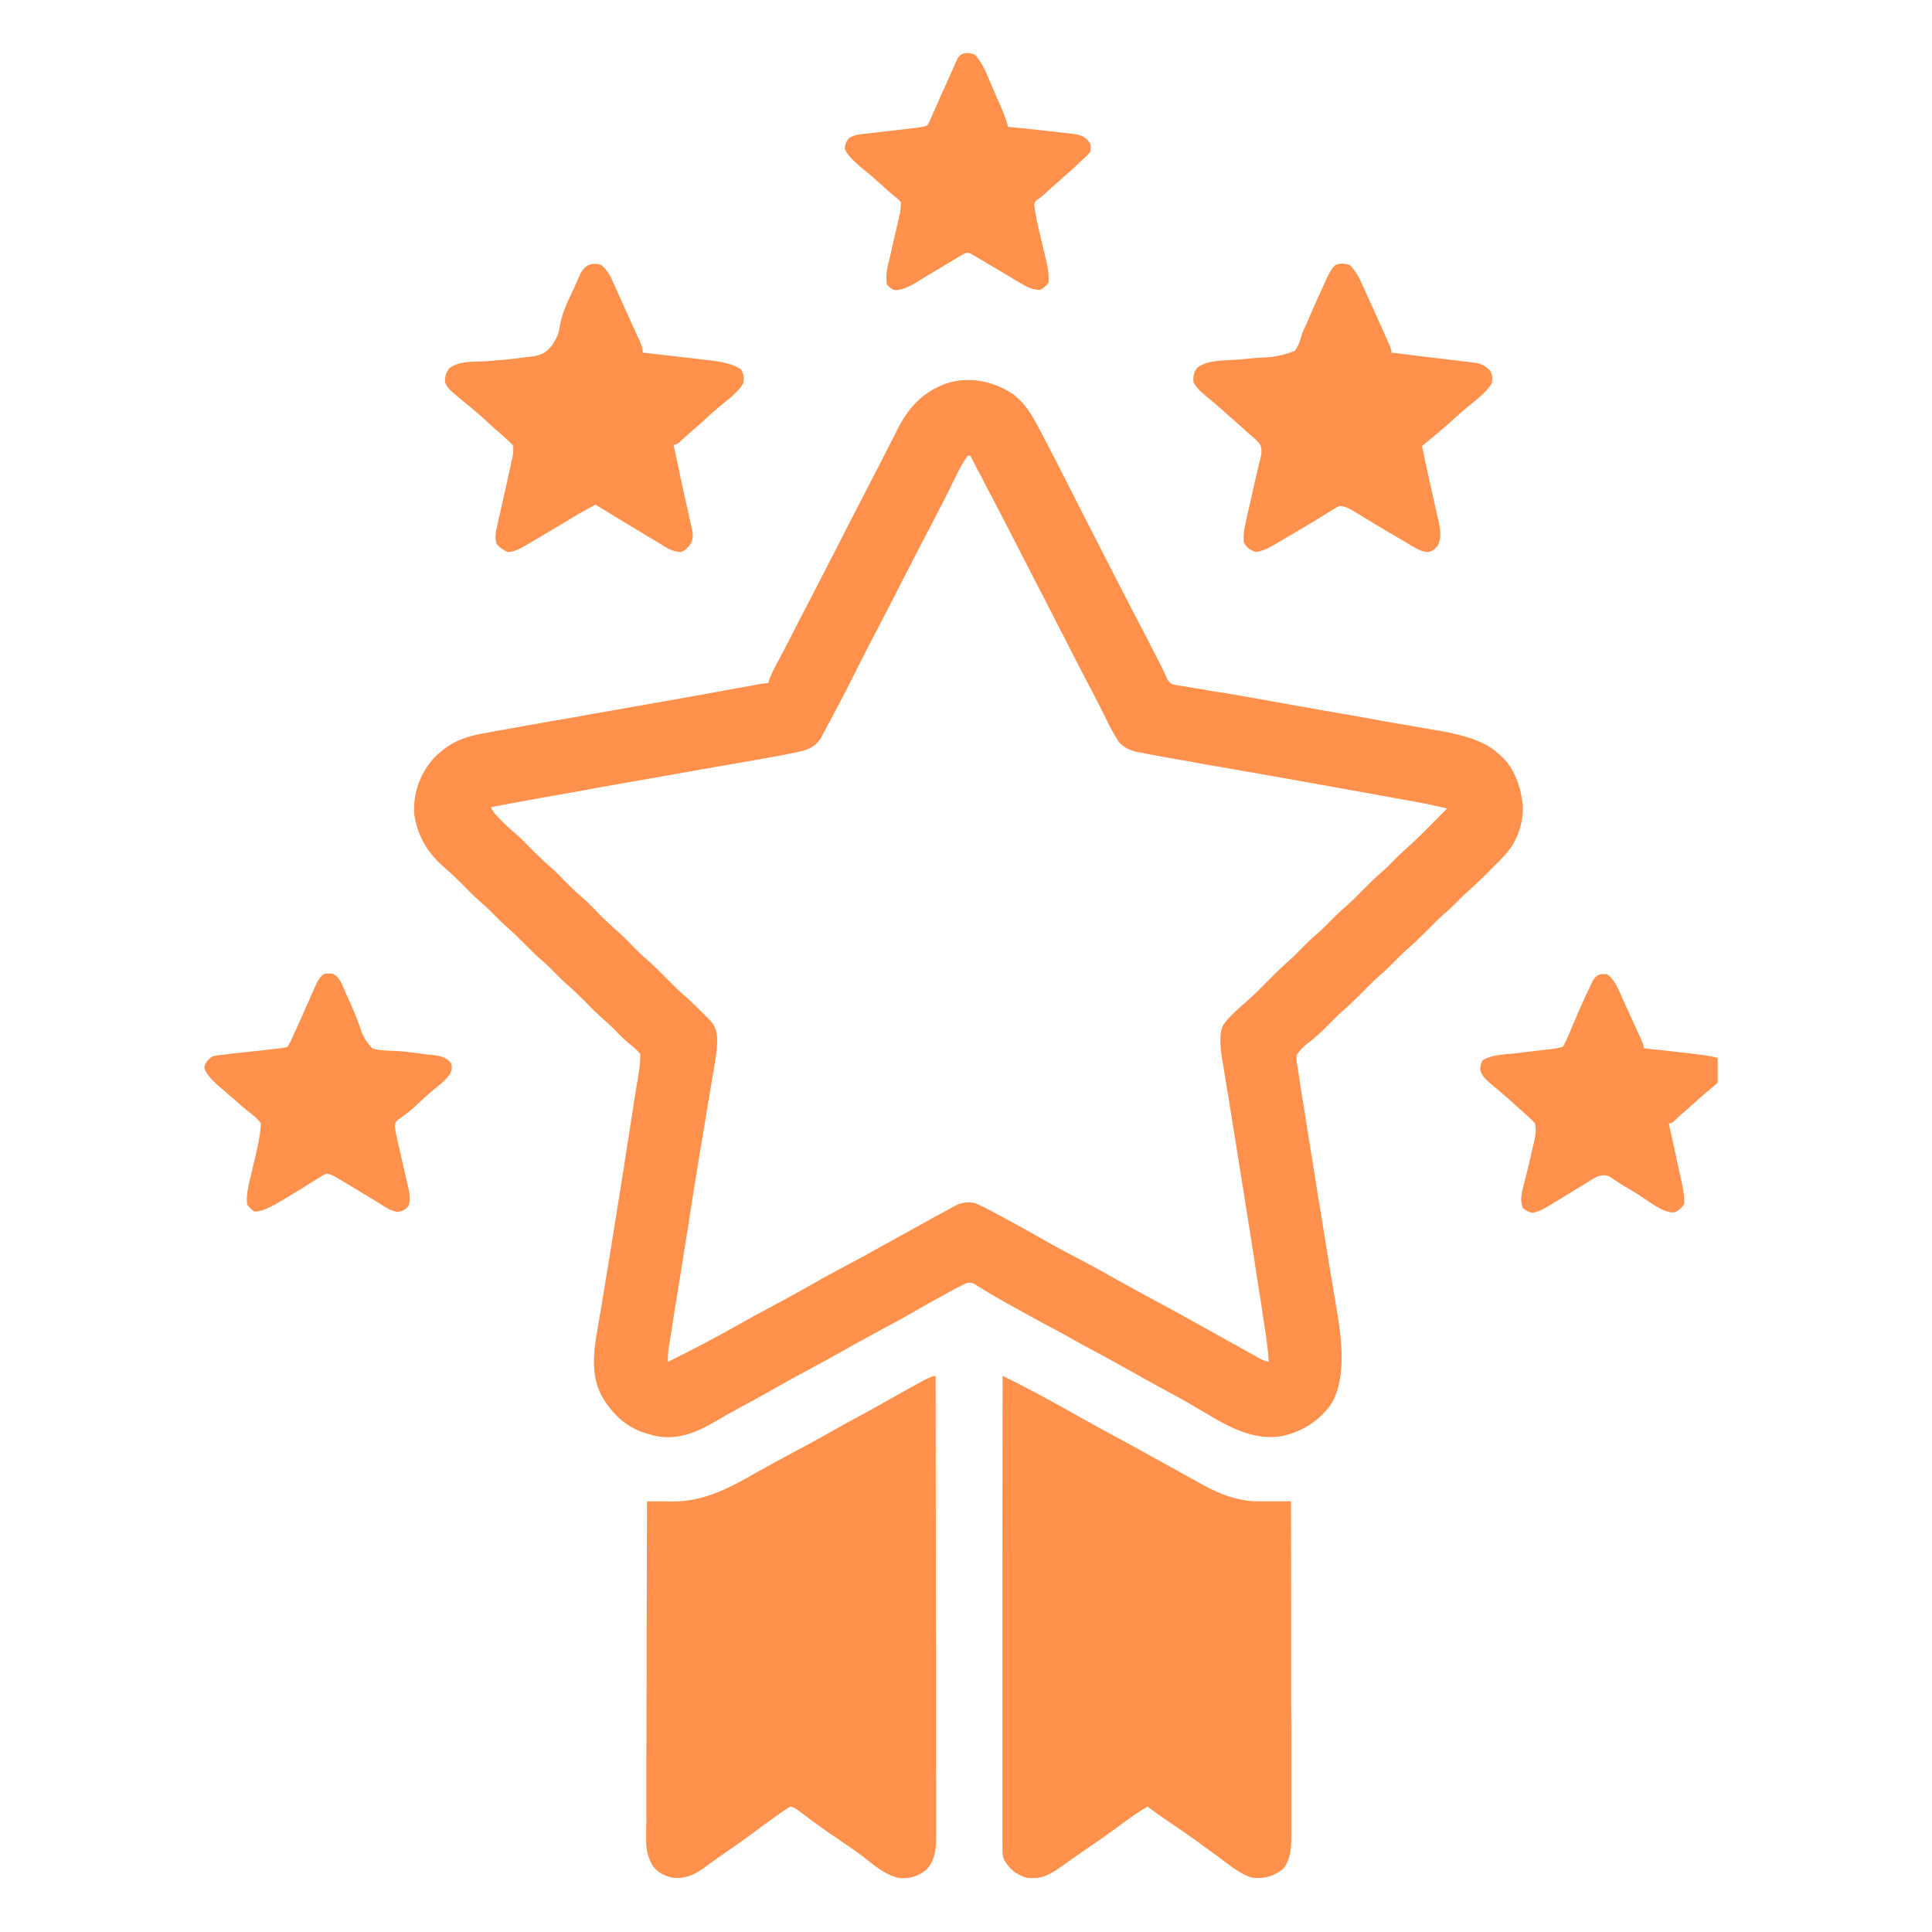
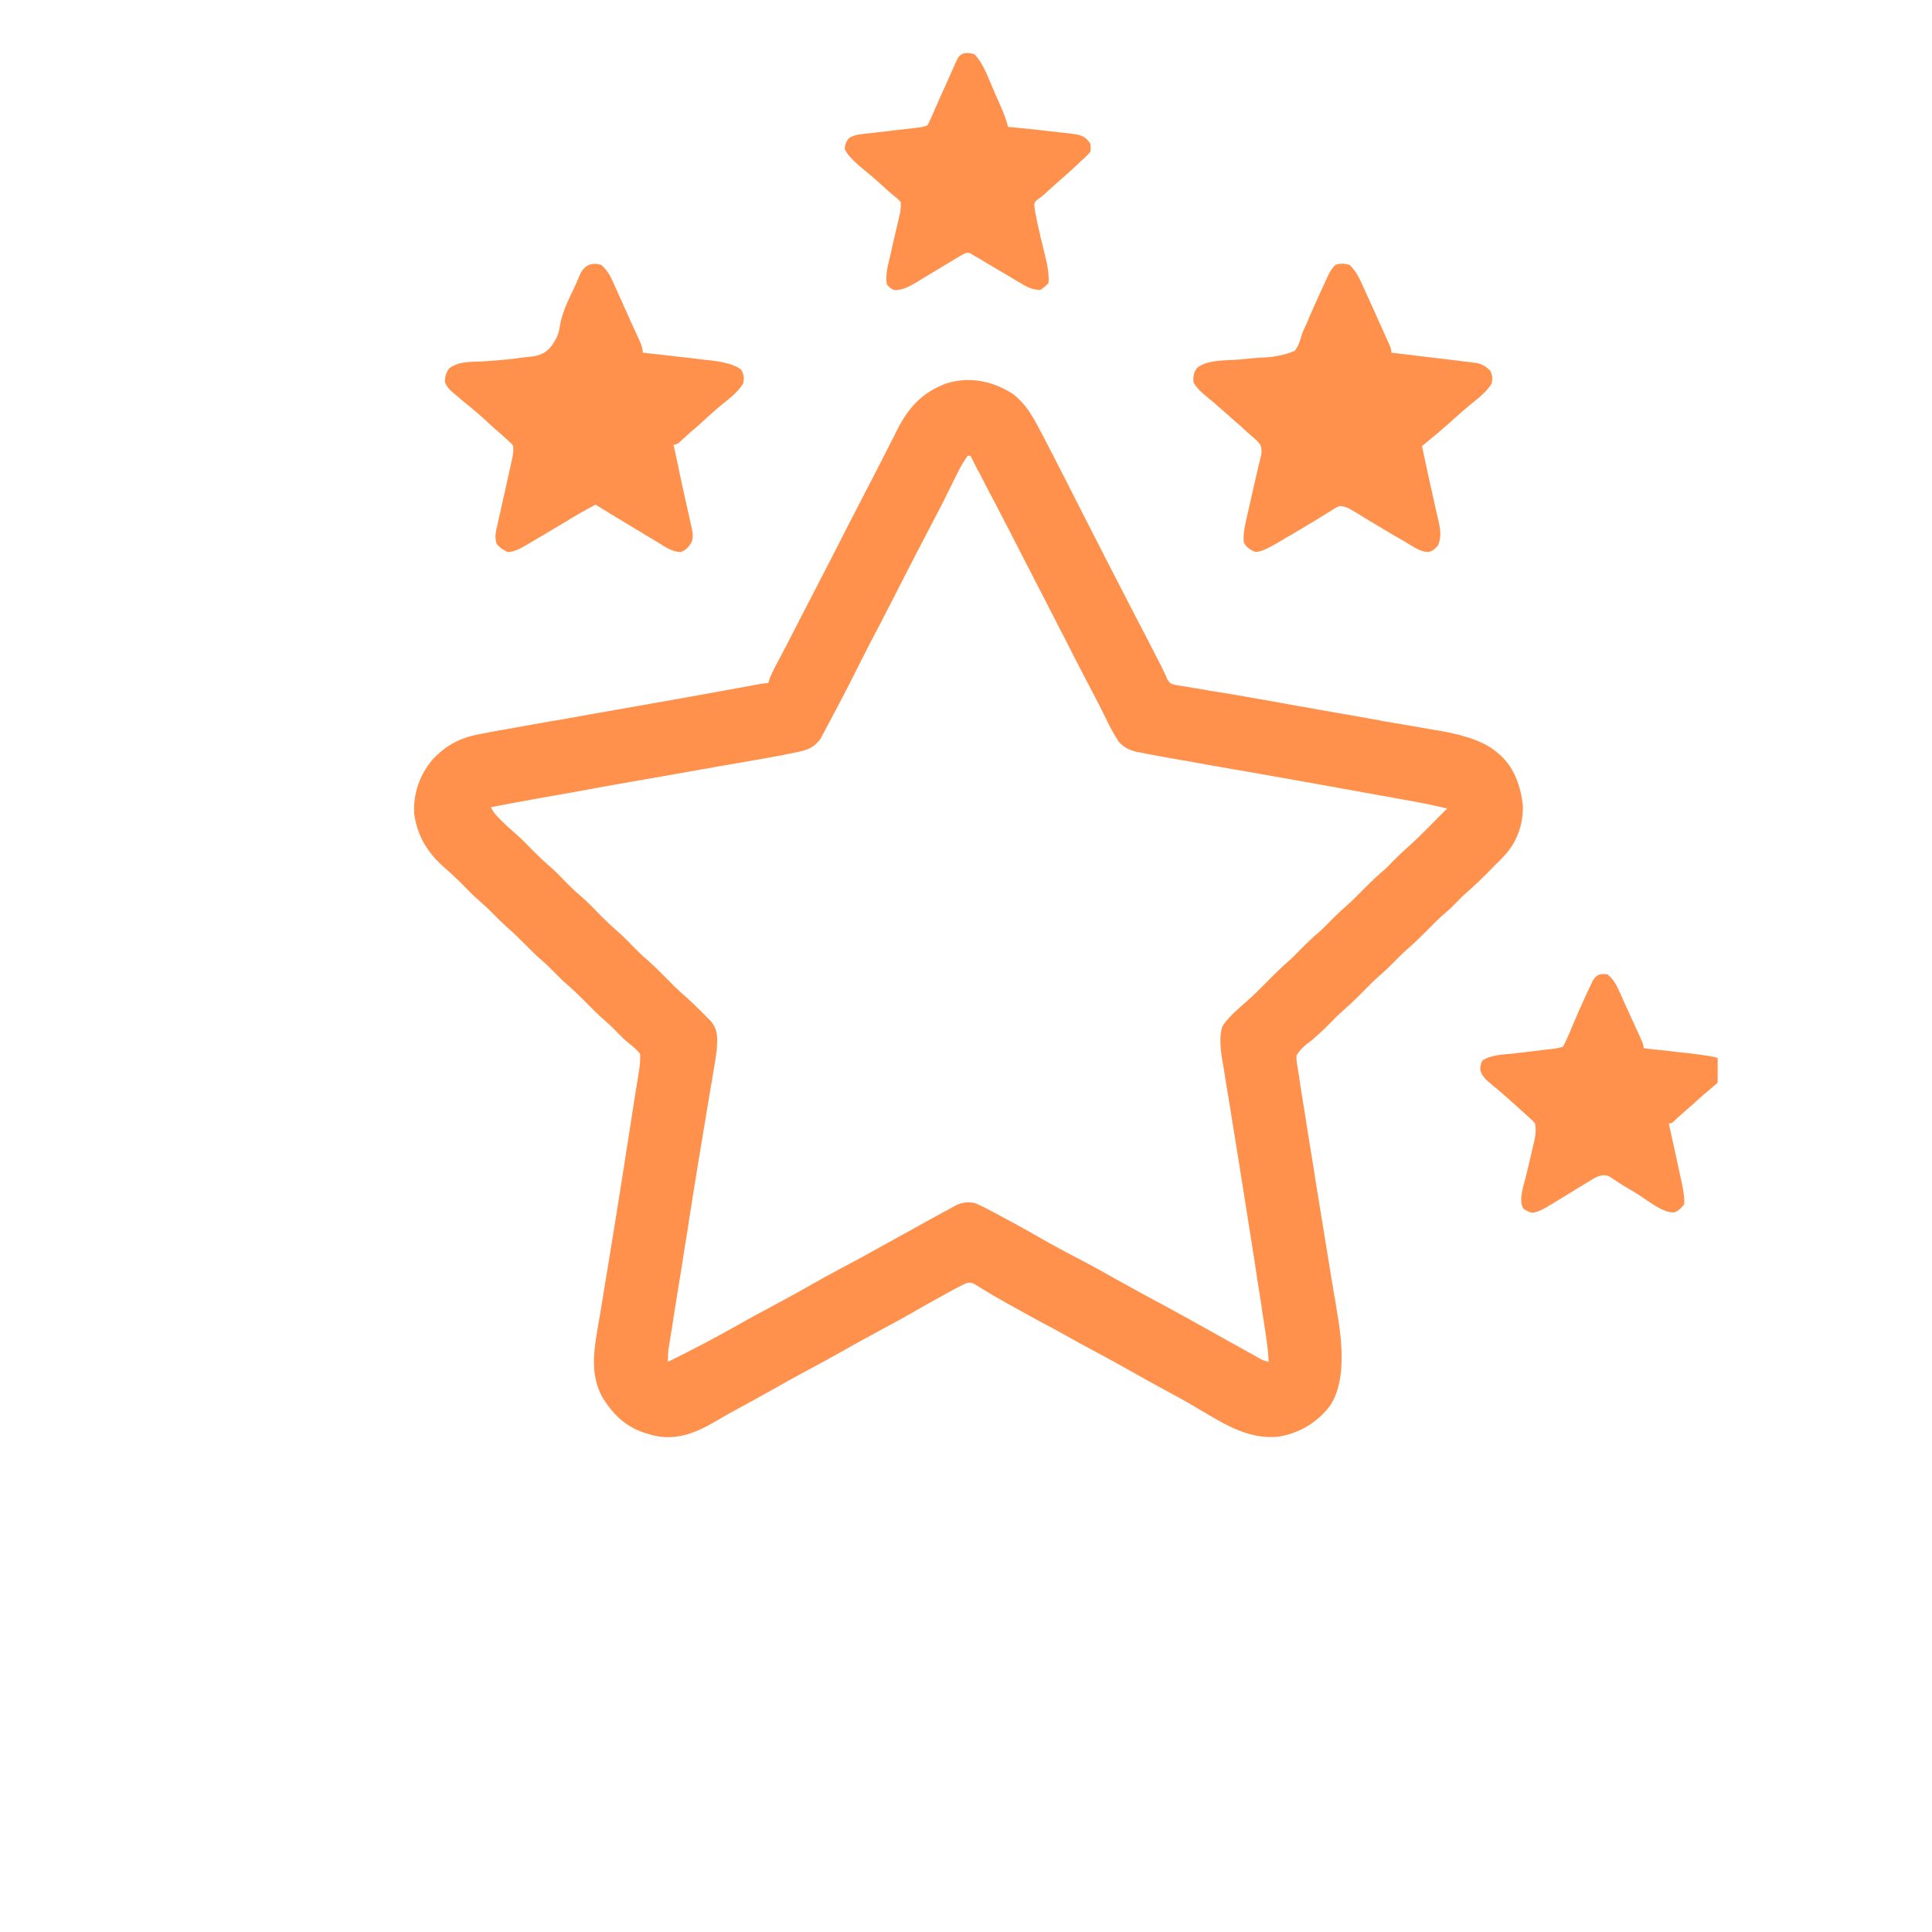
<svg xmlns="http://www.w3.org/2000/svg" width="60" zoomAndPan="magnify" viewBox="0 0 45 45" height="60" preserveAspectRatio="xMidYMid meet" version="1.0">
  <defs>
    <clipPath id="07acb58de1">
      <path d="M 19 1.199 L 26 1.199 L 26 7 L 19 7 Z M 19 1.199 " clip-rule="nonzero" />
    </clipPath>
    <clipPath id="4acd96db75">
-       <path d="M 4.758 22 L 11 22 L 11 29 L 4.758 29 Z M 4.758 22 " clip-rule="nonzero" />
-     </clipPath>
+       </clipPath>
    <clipPath id="0fbcad8633">
      <path d="M 34 22 L 40.008 22 L 40.008 29 L 34 29 Z M 34 22 " clip-rule="nonzero" />
    </clipPath>
    <clipPath id="adff54098e">
-       <path d="M 15 32 L 22 32 L 22 43.949 L 15 43.949 Z M 15 32 " clip-rule="nonzero" />
-     </clipPath>
+       </clipPath>
    <clipPath id="2bae05e7b1">
      <path d="M 23 32 L 31 32 L 31 43.949 L 23 43.949 Z M 23 32 " clip-rule="nonzero" />
    </clipPath>
  </defs>
  <g clip-path="url(#07acb58de1)">
    <path fill="#ff914d" d="M 22.699 1.266 C 22.906 1.48 23.012 1.801 23.129 2.066 C 23.164 2.148 23.199 2.227 23.234 2.309 C 23.258 2.359 23.281 2.41 23.301 2.461 C 23.312 2.484 23.324 2.508 23.332 2.531 C 23.395 2.672 23.441 2.809 23.48 2.957 C 23.516 2.957 23.551 2.961 23.586 2.965 C 23.926 2.996 24.27 3.035 24.609 3.074 C 24.656 3.082 24.703 3.086 24.75 3.09 C 24.816 3.098 24.883 3.105 24.949 3.113 C 24.988 3.117 25.023 3.125 25.066 3.129 C 25.223 3.16 25.305 3.211 25.395 3.344 C 25.406 3.406 25.406 3.473 25.395 3.539 C 25.352 3.59 25.297 3.645 25.234 3.703 C 25.219 3.719 25.199 3.73 25.184 3.746 C 25.133 3.797 25.082 3.844 25.027 3.895 C 25.012 3.91 24.992 3.926 24.973 3.945 C 24.855 4.051 24.734 4.16 24.617 4.262 C 24.508 4.355 24.406 4.449 24.301 4.547 C 24.25 4.59 24.203 4.625 24.156 4.656 C 24.113 4.688 24.09 4.727 24.09 4.777 C 24.094 4.805 24.098 4.832 24.102 4.859 C 24.105 4.887 24.109 4.914 24.113 4.945 C 24.137 5.078 24.164 5.207 24.195 5.34 C 24.211 5.398 24.223 5.453 24.234 5.512 C 24.258 5.598 24.277 5.688 24.297 5.773 C 24.32 5.859 24.34 5.949 24.359 6.035 C 24.367 6.059 24.371 6.086 24.379 6.113 C 24.414 6.277 24.434 6.422 24.422 6.59 C 24.367 6.656 24.301 6.711 24.227 6.754 C 24.023 6.75 23.891 6.668 23.723 6.566 C 23.695 6.551 23.668 6.535 23.641 6.52 C 23.586 6.484 23.531 6.453 23.473 6.418 C 23.348 6.344 23.219 6.266 23.09 6.191 C 23.027 6.156 22.965 6.117 22.902 6.078 C 22.875 6.062 22.844 6.047 22.816 6.027 C 22.789 6.012 22.766 5.996 22.738 5.984 C 22.715 5.969 22.691 5.957 22.668 5.941 C 22.645 5.93 22.625 5.914 22.602 5.902 C 22.555 5.879 22.504 5.883 22.441 5.918 C 22.402 5.941 22.359 5.965 22.32 5.988 C 22.301 6 22.277 6.016 22.254 6.027 C 22.176 6.074 22.098 6.121 22.02 6.168 C 21.949 6.211 21.879 6.254 21.812 6.293 C 21.703 6.359 21.594 6.426 21.488 6.488 C 21.453 6.508 21.422 6.531 21.387 6.551 C 21.355 6.57 21.328 6.586 21.297 6.605 C 21.094 6.723 20.934 6.77 20.816 6.754 C 20.754 6.723 20.703 6.68 20.656 6.625 C 20.621 6.41 20.676 6.195 20.727 5.988 C 20.734 5.957 20.742 5.926 20.75 5.895 C 20.77 5.793 20.793 5.691 20.816 5.594 C 20.84 5.492 20.863 5.391 20.887 5.293 C 20.902 5.23 20.918 5.168 20.93 5.105 C 20.938 5.074 20.945 5.047 20.949 5.02 C 20.957 4.992 20.961 4.969 20.969 4.945 C 20.98 4.863 20.984 4.789 20.98 4.707 C 20.953 4.672 20.918 4.637 20.875 4.605 C 20.758 4.512 20.645 4.41 20.531 4.305 C 20.406 4.191 20.277 4.078 20.145 3.973 C 19.875 3.754 19.719 3.586 19.676 3.469 C 19.684 3.355 19.707 3.301 19.777 3.215 C 19.875 3.156 19.957 3.137 20.066 3.125 C 20.102 3.121 20.133 3.117 20.164 3.113 C 20.199 3.109 20.23 3.105 20.266 3.102 C 20.301 3.098 20.336 3.094 20.371 3.09 C 20.484 3.078 20.594 3.062 20.707 3.051 C 20.816 3.039 20.93 3.023 21.043 3.012 C 21.109 3.004 21.18 2.996 21.25 2.988 C 21.281 2.984 21.312 2.98 21.344 2.977 C 21.371 2.973 21.398 2.969 21.43 2.965 C 21.48 2.961 21.535 2.945 21.598 2.922 C 21.621 2.887 21.645 2.844 21.664 2.797 C 21.676 2.773 21.688 2.746 21.699 2.719 C 21.711 2.688 21.723 2.66 21.738 2.629 C 21.75 2.602 21.762 2.57 21.777 2.539 C 21.82 2.445 21.863 2.352 21.902 2.254 C 21.945 2.16 21.988 2.066 22.031 1.973 C 22.055 1.914 22.082 1.855 22.109 1.797 C 22.145 1.715 22.18 1.637 22.215 1.559 C 22.227 1.535 22.234 1.508 22.246 1.484 C 22.258 1.461 22.27 1.438 22.281 1.414 C 22.289 1.395 22.297 1.371 22.309 1.352 C 22.406 1.207 22.551 1.219 22.699 1.266 Z M 22.699 1.266 " fill-opacity="1" fill-rule="nonzero" />
  </g>
  <path fill="#ff914d" d="M 14 6.168 C 14.137 6.285 14.211 6.41 14.281 6.574 C 14.293 6.598 14.301 6.621 14.312 6.645 C 14.348 6.719 14.379 6.793 14.414 6.871 C 14.438 6.922 14.461 6.973 14.484 7.023 C 14.527 7.125 14.574 7.227 14.621 7.328 C 14.672 7.449 14.727 7.566 14.781 7.684 C 14.793 7.715 14.809 7.746 14.824 7.773 C 14.848 7.828 14.871 7.883 14.898 7.938 C 14.949 8.051 14.973 8.141 14.973 8.215 C 14.996 8.219 15.02 8.219 15.043 8.223 C 15.266 8.246 15.488 8.273 15.707 8.297 C 15.82 8.312 15.934 8.324 16.051 8.336 C 16.18 8.352 16.312 8.367 16.441 8.383 C 16.484 8.387 16.523 8.391 16.562 8.395 C 16.914 8.438 17.148 8.512 17.266 8.613 C 17.328 8.734 17.336 8.793 17.312 8.93 C 17.18 9.152 16.941 9.316 16.746 9.48 C 16.613 9.594 16.48 9.711 16.352 9.832 C 16.262 9.914 16.168 9.996 16.074 10.074 C 16.031 10.113 15.984 10.156 15.941 10.195 C 15.918 10.215 15.895 10.238 15.871 10.258 C 15.852 10.277 15.828 10.297 15.809 10.316 C 15.77 10.344 15.73 10.359 15.688 10.359 C 15.719 10.508 15.754 10.656 15.785 10.805 C 15.812 10.93 15.836 11.055 15.863 11.18 C 15.922 11.445 15.977 11.707 16.039 11.973 C 16.047 12.008 16.055 12.039 16.062 12.078 C 16.074 12.137 16.09 12.195 16.102 12.258 C 16.133 12.391 16.156 12.496 16.109 12.629 C 16.039 12.738 15.977 12.82 15.852 12.859 C 15.645 12.852 15.488 12.734 15.316 12.629 C 15.285 12.609 15.254 12.594 15.219 12.57 C 15.156 12.535 15.094 12.496 15.027 12.457 C 14.957 12.41 14.883 12.367 14.809 12.324 C 14.492 12.137 14.184 11.945 13.871 11.754 C 13.617 11.887 13.371 12.031 13.129 12.18 C 12.859 12.34 12.594 12.5 12.32 12.66 C 12.293 12.676 12.266 12.691 12.238 12.707 C 12.102 12.785 11.984 12.852 11.824 12.859 C 11.723 12.809 11.633 12.754 11.566 12.664 C 11.527 12.531 11.539 12.438 11.566 12.305 C 11.578 12.266 11.586 12.23 11.594 12.188 C 11.602 12.148 11.613 12.105 11.621 12.062 C 11.633 12.02 11.641 11.977 11.652 11.934 C 11.676 11.82 11.699 11.707 11.727 11.594 C 11.766 11.414 11.809 11.234 11.848 11.051 C 11.859 10.988 11.875 10.926 11.891 10.863 C 11.898 10.824 11.906 10.785 11.914 10.746 C 11.922 10.715 11.93 10.68 11.938 10.645 C 11.953 10.559 11.961 10.48 11.953 10.391 C 11.93 10.352 11.895 10.312 11.855 10.281 C 11.836 10.262 11.816 10.242 11.793 10.223 C 11.773 10.203 11.75 10.184 11.727 10.164 C 11.707 10.145 11.688 10.129 11.668 10.109 C 11.625 10.07 11.582 10.035 11.539 10 C 11.457 9.926 11.375 9.852 11.297 9.777 C 11.176 9.668 11.055 9.562 10.93 9.461 C 10.809 9.363 10.691 9.266 10.574 9.164 C 10.547 9.141 10.52 9.117 10.492 9.094 C 10.43 9.027 10.395 8.98 10.363 8.898 C 10.367 8.762 10.383 8.688 10.465 8.578 C 10.688 8.41 10.973 8.43 11.242 8.418 C 11.586 8.395 11.926 8.367 12.266 8.316 C 12.309 8.312 12.348 8.309 12.387 8.305 C 12.613 8.27 12.727 8.215 12.867 8.031 C 12.961 7.883 13.02 7.77 13.039 7.598 C 13.086 7.316 13.195 7.082 13.316 6.824 C 13.352 6.754 13.383 6.684 13.414 6.613 C 13.434 6.566 13.453 6.523 13.473 6.48 C 13.488 6.441 13.508 6.402 13.523 6.363 C 13.637 6.164 13.781 6.109 14 6.168 Z M 14 6.168 " fill-opacity="1" fill-rule="nonzero" />
  <path fill="#ff914d" d="M 31.434 6.168 C 31.621 6.344 31.707 6.586 31.812 6.812 C 31.832 6.855 31.852 6.898 31.871 6.941 C 31.934 7.074 31.992 7.207 32.051 7.34 C 32.062 7.359 32.07 7.379 32.078 7.402 C 32.141 7.535 32.199 7.668 32.258 7.801 C 32.273 7.836 32.289 7.871 32.305 7.906 C 32.32 7.938 32.332 7.969 32.348 8 C 32.359 8.027 32.371 8.055 32.383 8.082 C 32.398 8.129 32.41 8.172 32.41 8.215 C 32.434 8.219 32.461 8.223 32.484 8.223 C 32.73 8.254 32.969 8.281 33.211 8.312 C 33.336 8.328 33.461 8.34 33.586 8.355 C 33.707 8.371 33.828 8.387 33.945 8.398 C 33.992 8.406 34.039 8.41 34.086 8.418 C 34.148 8.422 34.215 8.43 34.277 8.441 C 34.312 8.445 34.352 8.449 34.387 8.453 C 34.52 8.48 34.609 8.535 34.707 8.629 C 34.766 8.742 34.766 8.805 34.746 8.93 C 34.613 9.152 34.375 9.316 34.18 9.48 C 34.082 9.562 33.984 9.648 33.891 9.734 C 33.641 9.961 33.383 10.176 33.121 10.391 C 33.188 10.711 33.258 11.031 33.328 11.348 C 33.344 11.406 33.355 11.465 33.367 11.523 C 33.387 11.609 33.406 11.695 33.426 11.785 C 33.445 11.871 33.465 11.957 33.484 12.043 C 33.492 12.07 33.496 12.094 33.504 12.121 C 33.547 12.324 33.582 12.512 33.492 12.707 C 33.418 12.789 33.367 12.84 33.258 12.859 C 33.086 12.852 32.941 12.746 32.797 12.664 C 32.773 12.648 32.746 12.633 32.723 12.617 C 32.441 12.457 32.164 12.289 31.883 12.121 C 31.852 12.102 31.82 12.082 31.785 12.062 C 31.727 12.023 31.664 11.988 31.602 11.949 C 31.574 11.934 31.547 11.918 31.516 11.898 C 31.492 11.883 31.469 11.871 31.441 11.855 C 31.359 11.812 31.297 11.793 31.207 11.785 C 31.16 11.801 31.113 11.824 31.066 11.855 C 31.043 11.871 31.016 11.887 30.988 11.906 C 30.957 11.922 30.93 11.941 30.898 11.961 C 30.836 12 30.773 12.039 30.707 12.078 C 30.672 12.098 30.641 12.117 30.605 12.141 C 30.422 12.25 30.238 12.359 30.055 12.469 C 29.992 12.504 29.93 12.539 29.871 12.578 C 29.832 12.598 29.793 12.621 29.754 12.645 C 29.723 12.664 29.688 12.684 29.652 12.703 C 29.465 12.809 29.328 12.859 29.238 12.855 C 29.121 12.809 29.023 12.746 28.969 12.629 C 28.953 12.438 28.992 12.266 29.035 12.074 C 29.043 12.043 29.047 12.016 29.055 11.98 C 29.078 11.883 29.102 11.785 29.125 11.684 C 29.137 11.617 29.152 11.555 29.168 11.488 C 29.184 11.422 29.195 11.359 29.211 11.293 C 29.219 11.262 29.227 11.234 29.234 11.199 C 29.262 11.07 29.293 10.938 29.324 10.809 C 29.336 10.77 29.344 10.734 29.352 10.695 C 29.359 10.664 29.367 10.633 29.375 10.602 C 29.391 10.508 29.387 10.449 29.355 10.359 C 29.328 10.32 29.293 10.281 29.258 10.25 C 29.234 10.23 29.215 10.211 29.195 10.191 C 29.172 10.172 29.148 10.156 29.129 10.133 C 29.105 10.113 29.082 10.094 29.059 10.074 C 28.996 10.016 28.934 9.961 28.871 9.902 C 28.844 9.879 28.816 9.855 28.789 9.832 C 28.75 9.797 28.711 9.762 28.672 9.73 C 28.598 9.664 28.527 9.598 28.453 9.535 C 28.336 9.43 28.219 9.328 28.094 9.23 C 27.938 9.102 27.84 8.992 27.797 8.898 C 27.789 8.766 27.801 8.676 27.883 8.57 C 28.113 8.375 28.562 8.398 28.848 8.375 C 28.961 8.363 29.07 8.355 29.18 8.344 C 29.254 8.336 29.328 8.332 29.406 8.328 C 29.672 8.32 29.922 8.27 30.156 8.172 C 30.254 8.051 30.289 7.906 30.332 7.762 C 30.363 7.688 30.395 7.617 30.43 7.547 C 30.461 7.477 30.492 7.402 30.52 7.332 C 30.641 7.062 30.758 6.793 30.883 6.527 C 30.895 6.5 30.906 6.477 30.918 6.449 C 30.973 6.34 31.016 6.25 31.109 6.168 C 31.234 6.129 31.305 6.137 31.434 6.168 Z M 31.434 6.168 " fill-opacity="1" fill-rule="nonzero" />
  <path fill="#ff914d" d="M 23.609 9.188 C 23.879 9.402 24.039 9.668 24.195 9.969 C 24.223 10.023 24.254 10.082 24.285 10.137 C 24.605 10.75 24.914 11.363 25.227 11.977 C 25.613 12.738 26.004 13.496 26.395 14.254 C 26.559 14.566 26.719 14.875 26.879 15.188 C 26.891 15.215 26.906 15.238 26.918 15.266 C 26.953 15.336 26.992 15.406 27.027 15.477 C 27.039 15.5 27.051 15.52 27.059 15.543 C 27.105 15.633 27.148 15.719 27.184 15.816 C 27.254 15.918 27.262 15.926 27.379 15.953 C 27.434 15.965 27.488 15.973 27.547 15.98 C 27.578 15.984 27.609 15.992 27.641 15.996 C 27.742 16.016 27.848 16.031 27.949 16.047 C 28.023 16.059 28.098 16.07 28.168 16.086 C 28.324 16.109 28.477 16.137 28.633 16.16 C 28.977 16.219 29.316 16.281 29.66 16.34 C 29.852 16.375 30.043 16.41 30.238 16.445 C 30.316 16.457 30.395 16.473 30.469 16.484 C 30.547 16.5 30.625 16.512 30.703 16.527 C 30.859 16.555 31.016 16.582 31.172 16.609 C 31.211 16.617 31.246 16.621 31.289 16.629 C 31.48 16.664 31.672 16.695 31.863 16.73 C 31.938 16.746 32.012 16.758 32.09 16.77 C 32.125 16.777 32.164 16.785 32.199 16.793 C 32.43 16.832 32.656 16.871 32.887 16.91 C 33.035 16.938 33.184 16.961 33.332 16.988 C 33.402 17 33.473 17.012 33.543 17.023 C 34.176 17.133 34.621 17.301 34.875 17.531 C 34.898 17.551 34.922 17.57 34.945 17.59 C 35.273 17.883 35.418 18.316 35.469 18.746 C 35.488 19.16 35.348 19.578 35.078 19.887 C 35.023 19.949 34.965 20.008 34.91 20.066 C 34.887 20.086 34.867 20.109 34.844 20.129 C 34.621 20.359 34.398 20.582 34.156 20.793 C 34.078 20.859 34.008 20.934 33.934 21.008 C 33.844 21.102 33.75 21.191 33.648 21.277 C 33.504 21.402 33.371 21.535 33.238 21.672 C 33.082 21.828 32.93 21.98 32.762 22.121 C 32.668 22.207 32.578 22.297 32.488 22.387 C 32.383 22.496 32.27 22.605 32.152 22.707 C 32.008 22.832 31.875 22.965 31.742 23.102 C 31.59 23.258 31.434 23.406 31.27 23.551 C 31.172 23.633 31.086 23.723 30.996 23.816 C 30.883 23.93 30.77 24.043 30.648 24.145 C 30.629 24.164 30.609 24.18 30.59 24.199 C 30.539 24.242 30.488 24.281 30.434 24.32 C 30.336 24.402 30.27 24.469 30.199 24.578 C 30.195 24.652 30.199 24.73 30.215 24.812 C 30.219 24.836 30.223 24.859 30.227 24.883 C 30.238 24.965 30.254 25.047 30.266 25.129 C 30.277 25.195 30.285 25.258 30.293 25.32 C 30.328 25.547 30.367 25.77 30.402 25.992 C 30.414 26.078 30.43 26.164 30.441 26.246 C 30.469 26.426 30.5 26.602 30.527 26.781 C 30.57 27.035 30.609 27.285 30.648 27.539 C 30.773 28.309 30.898 29.074 31.023 29.844 C 31.039 29.922 31.051 30 31.062 30.082 C 31.066 30.105 31.07 30.133 31.074 30.156 C 31.086 30.203 31.094 30.254 31.102 30.301 C 31.117 30.414 31.137 30.523 31.156 30.637 C 31.324 31.617 31.266 32.32 30.977 32.746 C 30.68 33.133 30.273 33.379 29.789 33.461 C 29.035 33.547 28.426 33.109 27.797 32.746 C 27.586 32.621 27.371 32.504 27.152 32.387 C 26.898 32.25 26.645 32.109 26.391 31.965 C 26.086 31.793 25.781 31.625 25.473 31.461 C 25.246 31.34 25.023 31.219 24.805 31.094 C 24.605 30.984 24.406 30.875 24.203 30.77 C 23.938 30.625 23.676 30.48 23.41 30.332 C 23.379 30.312 23.348 30.297 23.316 30.277 C 23.184 30.203 23.047 30.125 22.918 30.043 C 22.895 30.031 22.875 30.02 22.855 30.004 C 22.801 29.973 22.75 29.938 22.695 29.906 C 22.637 29.875 22.578 29.871 22.516 29.883 C 22.359 29.957 22.203 30.039 22.051 30.125 C 22.016 30.145 21.98 30.164 21.945 30.184 C 21.699 30.316 21.457 30.457 21.215 30.594 C 20.957 30.742 20.699 30.879 20.438 31.02 C 20.148 31.176 19.859 31.336 19.57 31.5 C 19.34 31.629 19.105 31.758 18.871 31.883 C 18.57 32.043 18.273 32.207 17.98 32.375 C 17.723 32.52 17.465 32.66 17.207 32.801 C 17.023 32.898 16.844 33 16.668 33.105 C 16.223 33.367 15.766 33.559 15.238 33.438 C 15.219 33.434 15.195 33.426 15.176 33.422 C 15.152 33.414 15.129 33.41 15.105 33.402 C 14.609 33.266 14.285 32.965 14.023 32.531 C 13.762 32.043 13.82 31.527 13.91 31 C 13.918 30.953 13.926 30.906 13.934 30.855 C 13.953 30.754 13.969 30.648 13.988 30.547 C 14.031 30.289 14.07 30.035 14.113 29.777 C 14.129 29.688 14.145 29.594 14.16 29.5 C 14.289 28.711 14.414 27.926 14.539 27.137 C 14.566 26.945 14.598 26.75 14.629 26.559 C 14.66 26.348 14.695 26.137 14.727 25.926 C 14.73 25.895 14.738 25.863 14.742 25.832 C 14.75 25.773 14.762 25.711 14.77 25.648 C 14.793 25.504 14.816 25.359 14.84 25.215 C 14.844 25.188 14.848 25.16 14.855 25.129 C 14.863 25.078 14.871 25.027 14.879 24.973 C 14.902 24.832 14.918 24.691 14.91 24.547 C 14.852 24.477 14.805 24.43 14.734 24.371 C 14.699 24.344 14.664 24.312 14.625 24.281 C 14.609 24.266 14.59 24.25 14.57 24.234 C 14.469 24.145 14.375 24.043 14.277 23.945 C 14.211 23.879 14.145 23.82 14.074 23.758 C 13.902 23.609 13.746 23.449 13.59 23.289 C 13.457 23.156 13.324 23.031 13.184 22.91 C 13.094 22.832 13.012 22.746 12.93 22.664 C 12.824 22.559 12.723 22.453 12.609 22.359 C 12.477 22.246 12.355 22.121 12.23 21.996 C 12.09 21.855 11.949 21.715 11.797 21.586 C 11.68 21.48 11.57 21.371 11.461 21.258 C 11.371 21.168 11.277 21.078 11.18 20.996 C 11.023 20.863 10.883 20.715 10.738 20.566 C 10.613 20.445 10.488 20.324 10.355 20.211 C 9.965 19.871 9.723 19.48 9.648 18.961 C 9.617 18.492 9.777 18.039 10.082 17.684 C 10.402 17.348 10.719 17.184 11.176 17.098 C 11.211 17.09 11.246 17.086 11.281 17.078 C 11.398 17.055 11.516 17.035 11.629 17.012 C 11.672 17.008 11.711 17 11.754 16.992 C 12.043 16.938 12.336 16.887 12.629 16.836 C 12.758 16.812 12.883 16.789 13.012 16.77 C 13.25 16.727 13.492 16.684 13.734 16.641 C 14.188 16.562 14.641 16.48 15.094 16.402 C 15.195 16.383 15.297 16.363 15.402 16.348 C 16.082 16.227 16.762 16.105 17.441 15.98 C 17.469 15.977 17.496 15.969 17.523 15.965 C 17.57 15.957 17.621 15.945 17.668 15.938 C 17.773 15.918 17.848 15.91 17.895 15.91 C 17.902 15.883 17.91 15.859 17.918 15.832 C 17.973 15.68 18.047 15.543 18.125 15.398 C 18.16 15.332 18.195 15.266 18.23 15.199 C 18.25 15.164 18.27 15.125 18.289 15.086 C 18.406 14.863 18.52 14.637 18.637 14.41 C 18.688 14.312 18.738 14.215 18.789 14.117 C 18.801 14.09 18.812 14.066 18.828 14.043 C 18.941 13.82 19.059 13.598 19.172 13.375 C 19.371 12.992 19.566 12.609 19.762 12.223 C 19.98 11.801 20.199 11.375 20.418 10.953 C 20.508 10.777 20.598 10.602 20.688 10.426 C 20.73 10.34 20.773 10.254 20.82 10.168 C 20.84 10.129 20.859 10.086 20.879 10.047 C 21.152 9.5 21.465 9.148 22.043 8.93 C 22.582 8.758 23.148 8.879 23.609 9.188 Z M 22.539 10.617 C 22.383 10.828 22.273 11.078 22.156 11.312 C 22.039 11.551 21.922 11.785 21.797 12.02 C 21.668 12.27 21.535 12.52 21.406 12.77 C 21.398 12.789 21.387 12.809 21.375 12.828 C 21.172 13.219 20.973 13.613 20.77 14.008 C 20.594 14.355 20.414 14.699 20.23 15.047 C 20.133 15.238 20.035 15.43 19.938 15.625 C 19.797 15.91 19.648 16.195 19.5 16.477 C 19.449 16.566 19.402 16.66 19.355 16.75 C 19.32 16.816 19.285 16.879 19.25 16.945 C 19.234 16.973 19.219 17.004 19.203 17.035 C 19.188 17.066 19.172 17.094 19.156 17.121 C 19.145 17.148 19.133 17.172 19.117 17.199 C 18.988 17.383 18.848 17.457 18.633 17.504 C 18.609 17.508 18.586 17.516 18.562 17.52 C 18.312 17.574 18.062 17.621 17.812 17.664 C 17.758 17.672 17.707 17.684 17.656 17.691 C 17.543 17.711 17.43 17.73 17.32 17.75 C 17.141 17.781 16.961 17.812 16.781 17.844 C 16.75 17.848 16.719 17.855 16.688 17.859 C 16.625 17.871 16.562 17.883 16.496 17.895 C 16.402 17.91 16.305 17.926 16.207 17.945 C 15.488 18.07 14.77 18.199 14.051 18.324 C 13.871 18.359 13.695 18.391 13.52 18.422 C 12.824 18.543 12.129 18.668 11.434 18.801 C 11.492 18.926 11.566 19.004 11.668 19.102 C 11.695 19.129 11.727 19.16 11.758 19.191 C 11.828 19.262 11.906 19.328 11.984 19.395 C 12.145 19.535 12.293 19.688 12.441 19.84 C 12.566 19.965 12.695 20.086 12.832 20.203 C 12.961 20.316 13.078 20.441 13.199 20.566 C 13.301 20.668 13.402 20.766 13.512 20.859 C 13.688 21.008 13.848 21.176 14.008 21.344 C 14.145 21.477 14.281 21.605 14.426 21.73 C 14.547 21.84 14.656 21.953 14.77 22.07 C 14.867 22.168 14.961 22.262 15.066 22.348 C 15.25 22.508 15.418 22.684 15.59 22.855 C 15.727 22.996 15.867 23.129 16.016 23.254 C 16.129 23.359 16.238 23.465 16.348 23.574 C 16.371 23.598 16.395 23.621 16.418 23.645 C 16.438 23.664 16.461 23.688 16.484 23.711 C 16.504 23.73 16.523 23.75 16.543 23.77 C 16.73 23.98 16.711 24.176 16.695 24.449 C 16.676 24.609 16.648 24.77 16.621 24.934 C 16.613 24.977 16.605 25.023 16.598 25.07 C 16.582 25.168 16.566 25.27 16.547 25.367 C 16.523 25.523 16.496 25.684 16.469 25.84 C 16.461 25.895 16.449 25.949 16.441 26.004 C 16.438 26.031 16.434 26.059 16.43 26.086 C 16.414 26.168 16.398 26.25 16.387 26.332 C 16.297 26.867 16.211 27.398 16.125 27.934 C 16.121 27.977 16.113 28.023 16.105 28.066 C 16.074 28.25 16.047 28.434 16.02 28.617 C 15.973 28.906 15.926 29.191 15.883 29.48 C 15.844 29.707 15.809 29.938 15.77 30.168 C 15.75 30.309 15.727 30.445 15.703 30.586 C 15.684 30.715 15.664 30.844 15.645 30.973 C 15.637 31.02 15.629 31.07 15.621 31.117 C 15.609 31.184 15.598 31.246 15.59 31.312 C 15.582 31.348 15.578 31.387 15.57 31.422 C 15.559 31.523 15.555 31.621 15.559 31.719 C 16.117 31.445 16.668 31.156 17.211 30.848 C 17.461 30.707 17.711 30.57 17.961 30.438 C 18.238 30.289 18.516 30.141 18.789 29.984 C 19.066 29.824 19.344 29.672 19.625 29.523 C 19.945 29.355 20.258 29.184 20.57 29.008 C 20.895 28.828 21.215 28.652 21.539 28.473 C 21.594 28.441 21.652 28.41 21.707 28.379 C 21.809 28.324 21.906 28.27 22.008 28.215 C 22.035 28.199 22.066 28.184 22.098 28.168 C 22.125 28.152 22.152 28.137 22.18 28.121 C 22.203 28.109 22.227 28.098 22.25 28.082 C 22.398 28.008 22.539 27.988 22.699 28.02 C 22.855 28.082 22.996 28.156 23.141 28.234 C 23.227 28.281 23.312 28.328 23.402 28.375 C 23.762 28.566 24.113 28.766 24.469 28.969 C 24.715 29.105 24.961 29.238 25.215 29.367 C 25.465 29.496 25.707 29.633 25.953 29.773 C 26.184 29.902 26.418 30.031 26.648 30.156 C 27.266 30.484 27.875 30.824 28.484 31.164 C 28.523 31.184 28.559 31.203 28.594 31.227 C 28.758 31.316 28.922 31.406 29.086 31.5 C 29.113 31.516 29.141 31.527 29.168 31.543 C 29.219 31.574 29.27 31.602 29.316 31.629 C 29.391 31.676 29.469 31.703 29.551 31.719 C 29.531 31.34 29.465 30.965 29.406 30.59 C 29.395 30.516 29.387 30.441 29.375 30.367 C 29.344 30.172 29.312 29.977 29.281 29.781 C 29.262 29.66 29.246 29.535 29.227 29.414 C 29.074 28.445 28.922 27.477 28.766 26.508 C 28.762 26.488 28.758 26.465 28.754 26.441 C 28.711 26.18 28.672 25.918 28.629 25.66 C 28.586 25.402 28.543 25.148 28.504 24.891 C 28.492 24.816 28.477 24.742 28.465 24.668 C 28.402 24.281 28.414 24.016 28.492 23.871 C 28.641 23.668 28.836 23.5 29.023 23.336 C 29.188 23.195 29.336 23.043 29.488 22.891 C 29.656 22.719 29.824 22.551 30.008 22.391 C 30.117 22.297 30.215 22.195 30.312 22.094 C 30.457 21.949 30.598 21.812 30.754 21.684 C 30.859 21.586 30.957 21.484 31.059 21.379 C 31.148 21.293 31.238 21.207 31.332 21.125 C 31.477 21 31.609 20.867 31.742 20.73 C 31.898 20.574 32.051 20.422 32.219 20.281 C 32.309 20.203 32.391 20.117 32.473 20.031 C 32.574 19.93 32.68 19.828 32.789 19.734 C 32.953 19.59 33.105 19.434 33.262 19.281 C 33.289 19.25 33.32 19.223 33.348 19.191 C 33.402 19.141 33.453 19.086 33.508 19.031 C 33.574 18.965 33.641 18.898 33.707 18.832 C 33.371 18.75 33.031 18.684 32.691 18.625 C 32.633 18.613 32.574 18.602 32.516 18.594 C 32.355 18.562 32.199 18.535 32.039 18.508 C 31.938 18.488 31.84 18.469 31.738 18.453 C 30.934 18.305 30.125 18.164 29.316 18.02 C 29.277 18.012 29.242 18.008 29.203 18 C 28.836 17.938 28.469 17.871 28.102 17.809 C 27.969 17.785 27.832 17.758 27.695 17.734 C 27.633 17.723 27.57 17.715 27.508 17.703 C 27.312 17.668 27.117 17.633 26.922 17.598 C 26.895 17.594 26.863 17.586 26.836 17.582 C 26.75 17.566 26.668 17.551 26.582 17.531 C 26.559 17.527 26.531 17.523 26.508 17.52 C 26.324 17.48 26.18 17.418 26.055 17.273 C 25.945 17.102 25.848 16.926 25.762 16.742 C 25.656 16.527 25.551 16.316 25.438 16.105 C 25.285 15.816 25.133 15.523 24.984 15.23 C 24.91 15.082 24.836 14.938 24.762 14.793 C 24.746 14.766 24.73 14.734 24.715 14.707 C 24.562 14.402 24.406 14.105 24.254 13.805 C 24.215 13.734 24.18 13.664 24.145 13.594 C 24.133 13.574 24.121 13.551 24.109 13.527 C 24.02 13.352 23.93 13.172 23.836 12.996 C 23.617 12.566 23.398 12.141 23.176 11.715 C 23.051 11.484 22.93 11.25 22.812 11.016 C 22.801 10.996 22.789 10.977 22.777 10.957 C 22.719 10.844 22.664 10.73 22.605 10.617 Z M 22.539 10.617 " fill-opacity="1" fill-rule="nonzero" />
  <g clip-path="url(#4acd96db75)">
    <path fill="#ff914d" d="M 7.574 22.676 C 7.602 22.676 7.625 22.676 7.652 22.676 C 7.676 22.676 7.699 22.676 7.727 22.676 C 7.832 22.703 7.863 22.77 7.93 22.855 C 7.961 22.918 7.988 22.98 8.016 23.043 C 8.031 23.078 8.047 23.113 8.062 23.148 C 8.082 23.188 8.098 23.227 8.113 23.266 C 8.133 23.305 8.148 23.344 8.168 23.383 C 8.246 23.562 8.324 23.742 8.387 23.934 C 8.441 24.121 8.539 24.281 8.672 24.418 C 8.84 24.469 9.012 24.473 9.184 24.477 C 9.375 24.484 9.57 24.512 9.762 24.535 C 9.828 24.547 9.895 24.555 9.961 24.562 C 10.004 24.566 10.043 24.57 10.086 24.574 C 10.125 24.582 10.16 24.586 10.199 24.59 C 10.328 24.617 10.426 24.66 10.508 24.77 C 10.535 24.863 10.527 24.906 10.492 25 C 10.379 25.168 10.23 25.277 10.074 25.402 C 9.949 25.508 9.828 25.621 9.711 25.73 C 9.625 25.812 9.539 25.887 9.445 25.957 C 9.41 25.98 9.379 26.004 9.344 26.031 C 9.316 26.051 9.285 26.07 9.254 26.094 C 9.207 26.145 9.188 26.207 9.203 26.281 C 9.227 26.445 9.266 26.605 9.305 26.766 C 9.316 26.832 9.332 26.895 9.348 26.961 C 9.371 27.062 9.395 27.164 9.418 27.266 C 9.441 27.363 9.465 27.461 9.484 27.559 C 9.492 27.59 9.5 27.621 9.508 27.652 C 9.543 27.805 9.566 27.93 9.52 28.086 C 9.441 28.168 9.391 28.207 9.273 28.23 C 9.105 28.207 8.98 28.121 8.84 28.031 C 8.773 27.992 8.711 27.953 8.648 27.914 C 8.613 27.895 8.582 27.875 8.547 27.852 C 8.387 27.754 8.219 27.656 8.055 27.555 C 8.023 27.539 7.996 27.52 7.965 27.5 C 7.934 27.484 7.906 27.469 7.879 27.449 C 7.852 27.438 7.828 27.422 7.805 27.406 C 7.734 27.371 7.684 27.348 7.605 27.336 C 7.559 27.355 7.516 27.375 7.473 27.406 C 7.445 27.422 7.422 27.438 7.395 27.453 C 7.367 27.469 7.34 27.488 7.312 27.504 C 7.254 27.543 7.195 27.578 7.137 27.613 C 7.109 27.633 7.078 27.652 7.047 27.672 C 6.898 27.762 6.75 27.852 6.602 27.941 C 6.574 27.957 6.547 27.973 6.52 27.988 C 6.238 28.16 6.035 28.234 5.918 28.215 C 5.855 28.172 5.801 28.117 5.754 28.051 C 5.738 27.855 5.77 27.684 5.816 27.492 C 5.824 27.465 5.828 27.438 5.836 27.41 C 5.855 27.32 5.879 27.234 5.898 27.148 C 5.918 27.059 5.938 26.973 5.961 26.883 C 5.973 26.828 5.984 26.777 5.996 26.723 C 6.039 26.539 6.066 26.355 6.078 26.168 C 6.02 26.086 5.98 26.043 5.902 25.984 C 5.883 25.969 5.867 25.953 5.848 25.938 C 5.812 25.91 5.773 25.879 5.738 25.852 C 5.68 25.805 5.621 25.754 5.566 25.703 C 5.48 25.629 5.395 25.555 5.312 25.484 C 5.289 25.465 5.27 25.445 5.246 25.426 C 5.203 25.391 5.16 25.355 5.117 25.316 C 4.902 25.133 4.785 24.984 4.758 24.867 C 4.789 24.734 4.832 24.695 4.941 24.609 C 5.059 24.578 5.18 24.566 5.301 24.555 C 5.336 24.547 5.371 24.543 5.406 24.539 C 5.516 24.527 5.625 24.516 5.738 24.504 C 5.848 24.492 5.957 24.48 6.07 24.469 C 6.137 24.461 6.207 24.453 6.277 24.445 C 6.309 24.441 6.34 24.438 6.371 24.434 C 6.398 24.43 6.426 24.43 6.453 24.426 C 6.535 24.414 6.613 24.406 6.695 24.383 C 6.734 24.324 6.77 24.262 6.801 24.188 C 6.812 24.168 6.82 24.148 6.828 24.125 C 6.859 24.062 6.887 23.996 6.918 23.93 C 6.938 23.887 6.957 23.84 6.977 23.797 C 7.035 23.668 7.094 23.539 7.148 23.41 C 7.164 23.375 7.18 23.344 7.195 23.309 C 7.207 23.277 7.219 23.25 7.234 23.219 C 7.246 23.191 7.258 23.164 7.27 23.137 C 7.289 23.09 7.312 23.043 7.332 22.996 C 7.414 22.805 7.496 22.699 7.574 22.676 Z M 7.574 22.676 " fill-opacity="1" fill-rule="nonzero" />
  </g>
  <g clip-path="url(#0fbcad8633)">
    <path fill="#ff914d" d="M 37.441 22.695 C 37.574 22.809 37.641 22.918 37.711 23.078 C 37.723 23.098 37.73 23.121 37.742 23.141 C 37.762 23.188 37.781 23.23 37.801 23.277 C 37.84 23.367 37.879 23.453 37.922 23.543 C 37.961 23.633 38 23.719 38.043 23.809 C 38.062 23.852 38.082 23.898 38.102 23.941 C 38.133 24.008 38.164 24.074 38.195 24.141 C 38.211 24.18 38.23 24.219 38.246 24.258 C 38.273 24.32 38.285 24.371 38.285 24.414 C 38.328 24.422 38.367 24.426 38.41 24.43 C 38.566 24.445 38.719 24.465 38.875 24.48 C 38.941 24.488 39.008 24.496 39.078 24.504 C 39.172 24.516 39.27 24.523 39.367 24.535 C 39.395 24.539 39.426 24.543 39.457 24.547 C 39.836 24.59 40.066 24.641 40.156 24.703 C 40.211 24.785 40.234 24.832 40.234 24.934 C 40.141 25.102 40.02 25.211 39.871 25.336 C 39.828 25.371 39.785 25.41 39.742 25.445 C 39.719 25.465 39.699 25.48 39.676 25.5 C 39.598 25.57 39.516 25.641 39.441 25.711 C 39.324 25.816 39.207 25.918 39.086 26.023 C 39.051 26.055 39.016 26.09 38.98 26.125 C 38.949 26.156 38.914 26.168 38.871 26.168 C 38.875 26.188 38.879 26.211 38.883 26.23 C 38.93 26.441 38.977 26.652 39.023 26.863 C 39.039 26.941 39.055 27.02 39.074 27.102 C 39.098 27.215 39.125 27.328 39.148 27.441 C 39.156 27.477 39.164 27.512 39.172 27.547 C 39.219 27.766 39.238 27.938 39.227 28.051 C 39.16 28.137 39.105 28.195 39.004 28.238 C 38.734 28.266 38.359 27.945 38.137 27.809 C 38.102 27.789 38.066 27.766 38.031 27.746 C 37.996 27.727 37.965 27.703 37.93 27.684 C 37.895 27.664 37.863 27.645 37.828 27.625 C 37.766 27.586 37.703 27.547 37.641 27.504 C 37.613 27.488 37.586 27.469 37.559 27.449 C 37.535 27.434 37.508 27.418 37.484 27.402 C 37.379 27.359 37.32 27.371 37.215 27.402 C 37.152 27.43 37.094 27.465 37.035 27.5 C 37 27.523 36.969 27.543 36.934 27.562 C 36.898 27.586 36.863 27.609 36.824 27.629 C 36.789 27.652 36.754 27.672 36.715 27.695 C 36.645 27.742 36.574 27.785 36.5 27.828 C 36.375 27.906 36.246 27.984 36.117 28.062 C 36.078 28.082 36.043 28.105 36.004 28.129 C 35.871 28.207 35.758 28.246 35.672 28.246 C 35.598 28.223 35.531 28.191 35.477 28.148 C 35.371 27.934 35.48 27.648 35.535 27.426 C 35.551 27.359 35.566 27.297 35.582 27.234 C 35.605 27.137 35.629 27.035 35.652 26.938 C 35.672 26.84 35.695 26.746 35.719 26.648 C 35.727 26.621 35.734 26.59 35.738 26.559 C 35.773 26.43 35.777 26.297 35.754 26.168 C 35.723 26.129 35.688 26.09 35.645 26.055 C 35.621 26.035 35.602 26.012 35.578 25.992 C 35.555 25.973 35.531 25.949 35.508 25.93 C 35.484 25.91 35.461 25.887 35.438 25.867 C 35.246 25.691 35.051 25.52 34.852 25.348 C 34.832 25.332 34.812 25.316 34.789 25.301 C 34.75 25.266 34.711 25.23 34.672 25.199 C 34.551 25.098 34.484 24.992 34.477 24.891 C 34.484 24.812 34.5 24.746 34.531 24.699 C 34.734 24.566 35.023 24.562 35.258 24.539 C 35.289 24.535 35.316 24.531 35.348 24.527 C 35.438 24.516 35.527 24.504 35.617 24.496 C 35.711 24.484 35.801 24.473 35.895 24.461 C 35.949 24.457 36.008 24.449 36.062 24.441 C 36.09 24.438 36.113 24.438 36.141 24.434 C 36.164 24.43 36.184 24.43 36.207 24.426 C 36.273 24.414 36.34 24.402 36.402 24.383 C 36.449 24.301 36.484 24.227 36.52 24.141 C 36.531 24.117 36.543 24.09 36.555 24.066 C 36.586 23.984 36.621 23.906 36.656 23.824 C 36.699 23.723 36.746 23.617 36.789 23.512 C 36.801 23.488 36.812 23.461 36.824 23.438 C 36.895 23.273 36.969 23.113 37.047 22.953 C 37.062 22.918 37.082 22.879 37.098 22.844 C 37.188 22.695 37.277 22.672 37.441 22.695 Z M 37.441 22.695 " fill-opacity="1" fill-rule="nonzero" />
  </g>
  <g clip-path="url(#adff54098e)">
    <path fill="#ff914d" d="M 21.793 32.047 C 21.793 33.445 21.797 34.848 21.797 36.246 C 21.797 36.414 21.797 36.578 21.797 36.742 C 21.797 36.777 21.797 36.809 21.797 36.844 C 21.797 37.375 21.797 37.91 21.801 38.441 C 21.801 38.988 21.801 39.535 21.801 40.082 C 21.801 40.422 21.801 40.758 21.801 41.098 C 21.805 41.328 21.805 41.559 21.805 41.789 C 21.805 41.922 21.805 42.059 21.805 42.191 C 21.805 42.312 21.805 42.434 21.805 42.559 C 21.805 42.621 21.805 42.688 21.805 42.754 C 21.805 43.039 21.789 43.312 21.59 43.535 C 21.41 43.695 21.211 43.758 20.969 43.746 C 20.637 43.691 20.367 43.449 20.109 43.25 C 19.98 43.152 19.848 43.059 19.715 42.969 C 19.672 42.941 19.629 42.91 19.586 42.883 C 19.566 42.867 19.543 42.852 19.523 42.836 C 19.402 42.758 19.285 42.676 19.172 42.594 C 19.148 42.578 19.125 42.559 19.102 42.543 C 18.926 42.422 18.758 42.293 18.59 42.164 C 18.539 42.125 18.48 42.094 18.414 42.078 C 18.371 42.098 18.328 42.125 18.285 42.156 C 18.258 42.172 18.234 42.191 18.207 42.211 C 18.18 42.23 18.152 42.246 18.125 42.27 C 18.098 42.289 18.07 42.309 18.039 42.328 C 17.863 42.453 17.688 42.582 17.516 42.711 C 17.324 42.855 17.125 42.992 16.926 43.129 C 16.816 43.203 16.711 43.281 16.602 43.359 C 16.578 43.375 16.555 43.395 16.527 43.41 C 16.484 43.445 16.438 43.477 16.391 43.512 C 16.156 43.68 15.949 43.766 15.656 43.734 C 15.465 43.688 15.301 43.609 15.191 43.438 C 15.078 43.23 15.047 43.066 15.051 42.832 C 15.051 42.797 15.051 42.762 15.051 42.727 C 15.051 42.613 15.051 42.504 15.055 42.391 C 15.055 42.309 15.055 42.227 15.055 42.148 C 15.055 41.973 15.055 41.801 15.055 41.625 C 15.055 41.375 15.055 41.121 15.055 40.871 C 15.059 40.465 15.059 40.055 15.059 39.648 C 15.062 39.25 15.062 38.855 15.062 38.457 C 15.062 38.434 15.062 38.41 15.062 38.383 C 15.062 38.262 15.062 38.141 15.062 38.016 C 15.066 37 15.066 35.984 15.07 34.969 C 15.098 34.969 15.125 34.969 15.152 34.969 C 15.254 34.969 15.355 34.969 15.457 34.969 C 15.52 34.973 15.586 34.973 15.648 34.973 C 16.398 34.977 16.988 34.66 17.621 34.297 C 17.883 34.148 18.148 34.004 18.414 33.863 C 18.738 33.691 19.059 33.516 19.379 33.336 C 19.629 33.191 19.883 33.055 20.137 32.918 C 20.363 32.793 20.59 32.668 20.816 32.539 C 21.039 32.414 21.266 32.285 21.492 32.164 C 21.516 32.152 21.539 32.141 21.562 32.129 C 21.668 32.074 21.742 32.047 21.793 32.047 Z M 21.793 32.047 " fill-opacity="1" fill-rule="nonzero" />
  </g>
  <g clip-path="url(#2bae05e7b1)">
-     <path fill="#ff914d" d="M 23.352 32.047 C 23.434 32.086 23.516 32.129 23.598 32.168 C 23.621 32.18 23.645 32.191 23.668 32.203 C 23.871 32.305 24.074 32.414 24.277 32.523 C 24.312 32.543 24.352 32.562 24.387 32.582 C 24.652 32.727 24.914 32.871 25.18 33.023 C 25.449 33.176 25.727 33.324 26 33.473 C 26.27 33.617 26.539 33.766 26.805 33.914 C 27.09 34.074 27.379 34.23 27.668 34.391 C 27.777 34.449 27.887 34.512 27.996 34.574 C 28.402 34.801 28.852 34.973 29.324 34.969 C 29.348 34.969 29.367 34.969 29.391 34.969 C 29.457 34.969 29.527 34.969 29.594 34.969 C 29.641 34.969 29.688 34.969 29.734 34.969 C 29.844 34.969 29.957 34.969 30.07 34.969 C 30.074 35.988 30.074 37.008 30.074 38.027 C 30.074 38.148 30.074 38.27 30.074 38.391 C 30.074 38.414 30.074 38.438 30.074 38.461 C 30.074 38.852 30.074 39.238 30.074 39.625 C 30.078 40.023 30.078 40.422 30.078 40.82 C 30.078 41.066 30.078 41.312 30.078 41.559 C 30.078 41.746 30.078 41.938 30.078 42.125 C 30.078 42.203 30.078 42.281 30.078 42.355 C 30.078 42.461 30.078 42.566 30.078 42.676 C 30.078 42.703 30.078 42.734 30.078 42.766 C 30.078 43.039 30.066 43.324 29.875 43.539 C 29.652 43.711 29.445 43.766 29.16 43.734 C 28.84 43.637 28.555 43.375 28.285 43.18 C 28.188 43.113 28.094 43.043 27.996 42.973 C 27.973 42.953 27.949 42.938 27.926 42.918 C 27.719 42.77 27.512 42.629 27.301 42.484 C 27.105 42.352 26.914 42.219 26.727 42.078 C 26.5 42.211 26.289 42.363 26.078 42.52 C 25.844 42.695 25.605 42.863 25.363 43.027 C 25.238 43.113 25.109 43.199 24.984 43.289 C 24.961 43.305 24.938 43.324 24.91 43.34 C 24.867 43.375 24.82 43.406 24.773 43.438 C 24.488 43.645 24.266 43.789 23.902 43.734 C 23.66 43.66 23.508 43.527 23.383 43.312 C 23.348 43.207 23.348 43.137 23.348 43.027 C 23.348 42.988 23.348 42.949 23.348 42.91 C 23.348 42.863 23.348 42.82 23.348 42.777 C 23.348 42.73 23.348 42.684 23.348 42.641 C 23.348 42.512 23.348 42.387 23.348 42.258 C 23.348 42.121 23.348 41.984 23.348 41.848 C 23.348 41.609 23.348 41.371 23.348 41.137 C 23.348 40.793 23.348 40.449 23.348 40.105 C 23.348 39.547 23.348 38.992 23.348 38.434 C 23.348 37.895 23.348 37.352 23.348 36.812 C 23.348 36.777 23.348 36.746 23.348 36.711 C 23.348 36.543 23.348 36.375 23.348 36.207 C 23.348 34.82 23.352 33.434 23.352 32.047 Z M 23.352 32.047 " fill-opacity="1" fill-rule="nonzero" />
-   </g>
+     </g>
</svg>